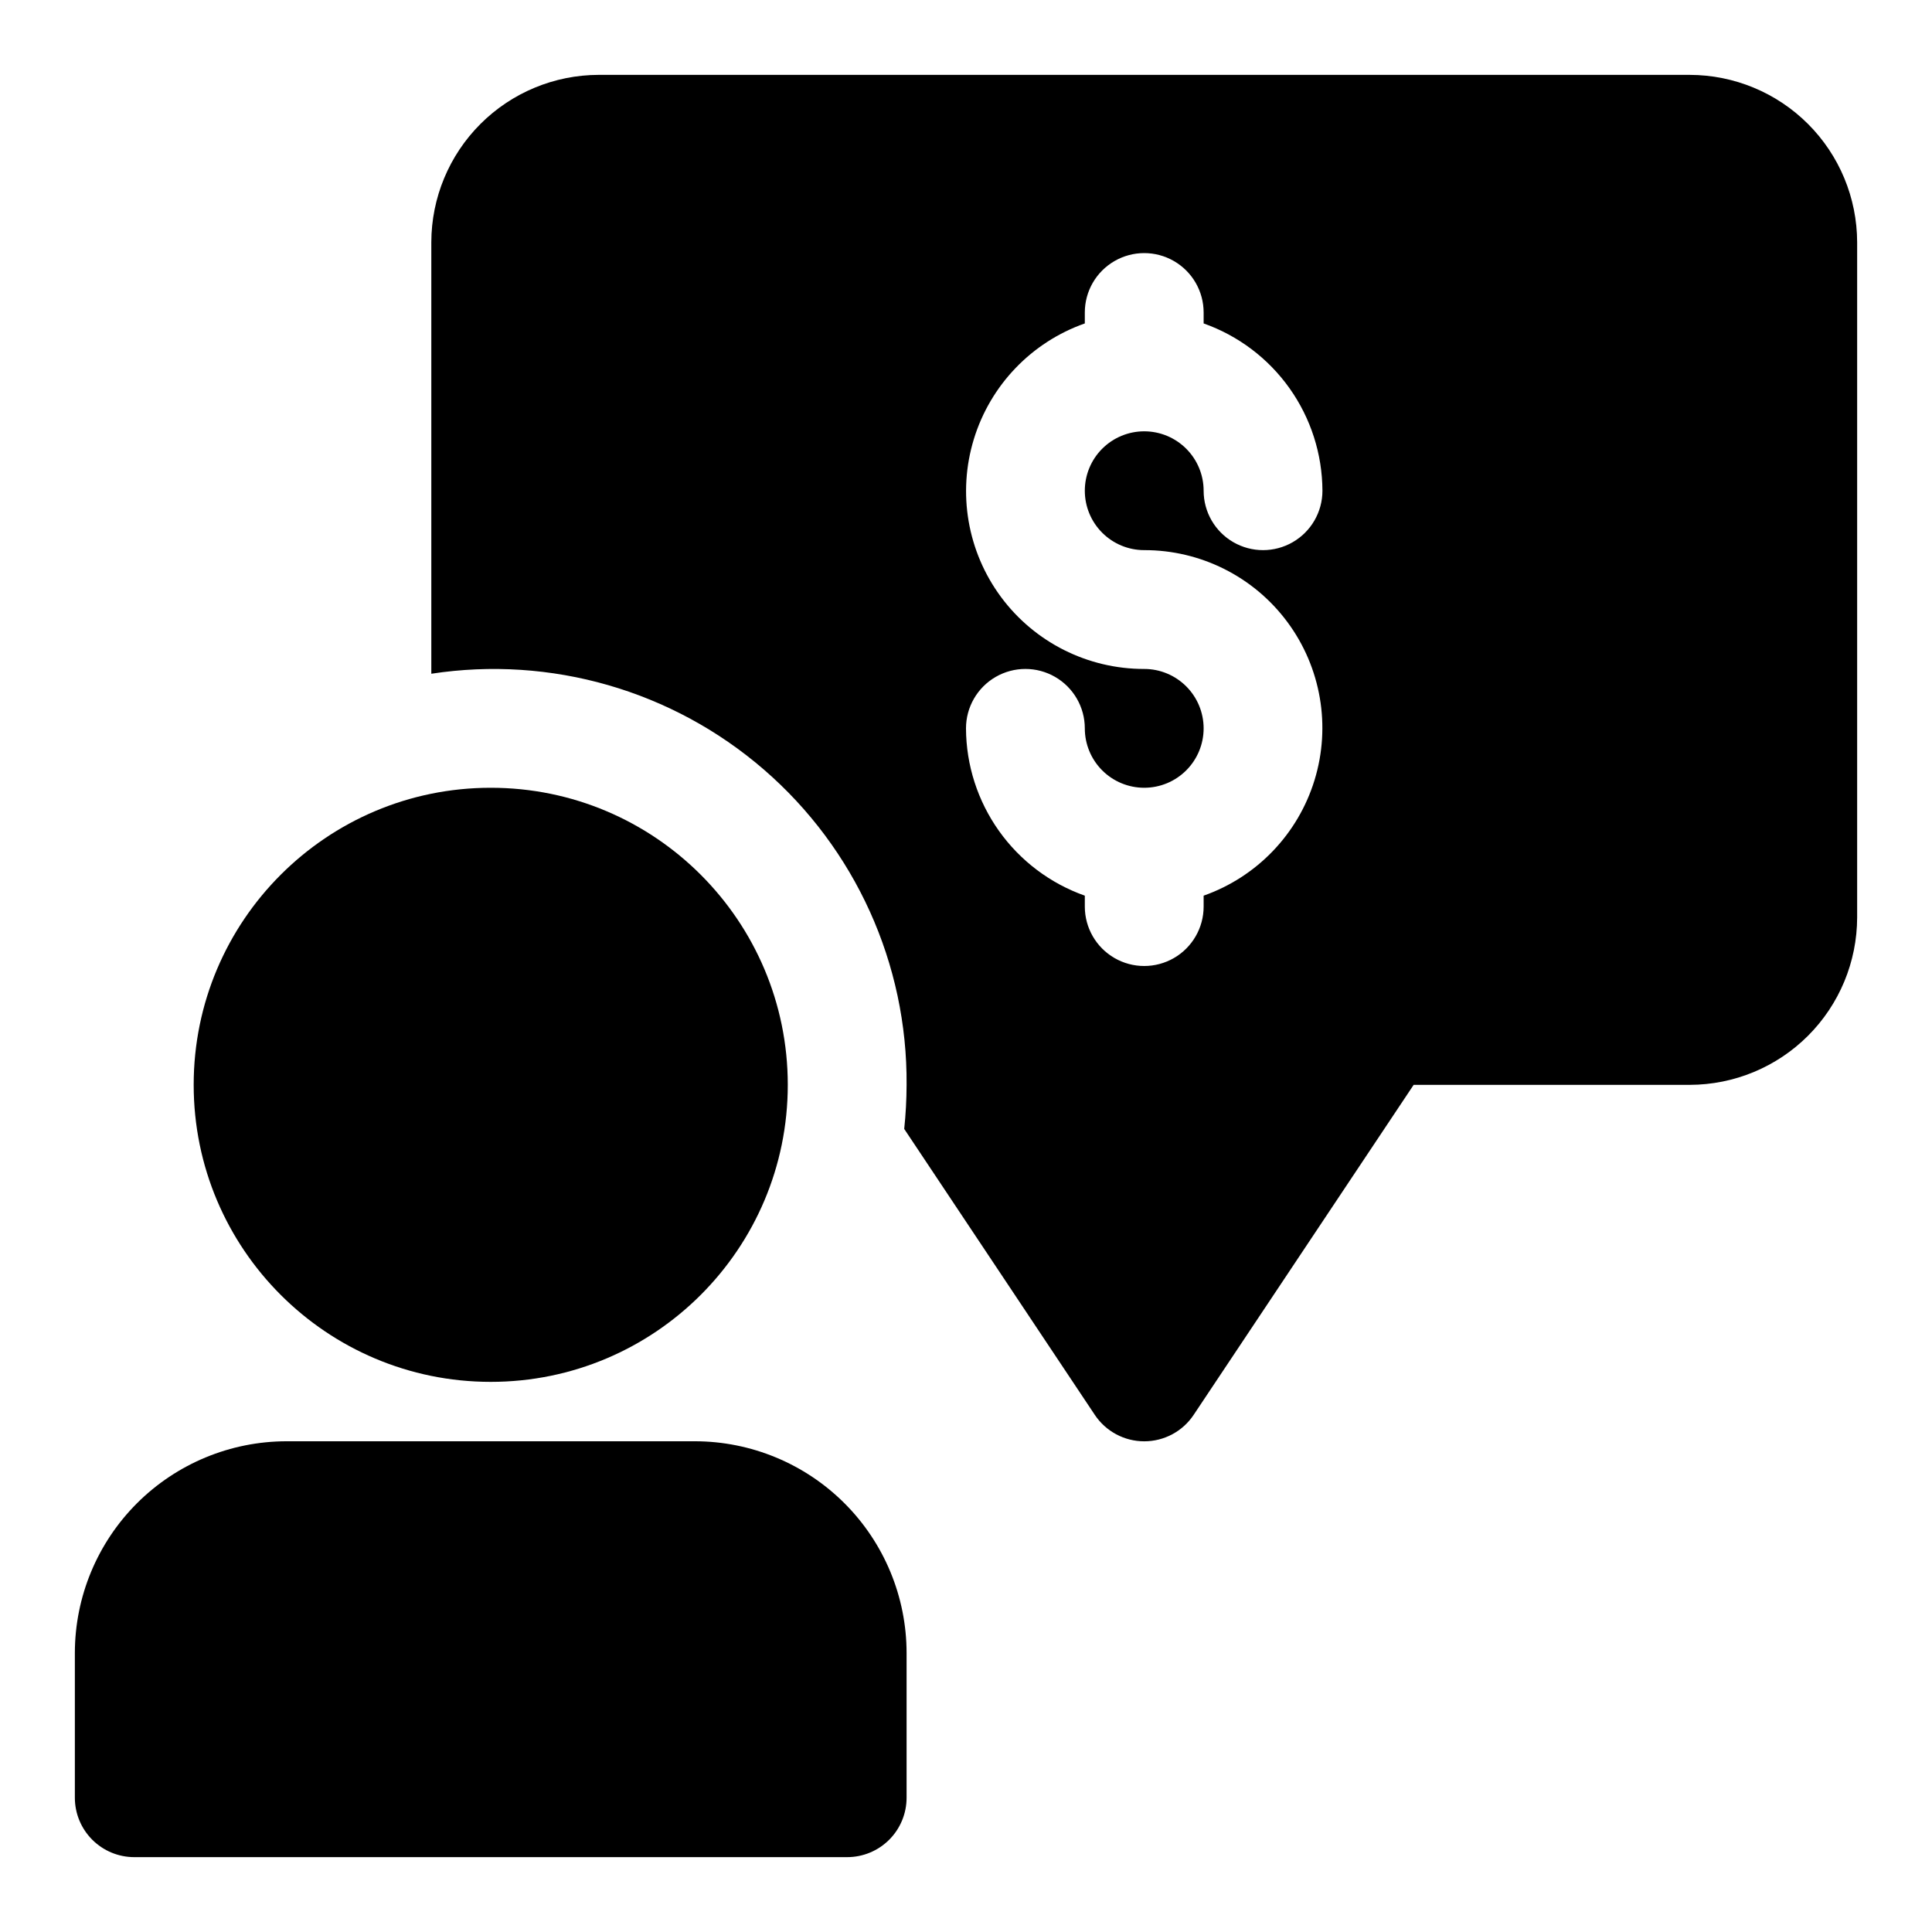
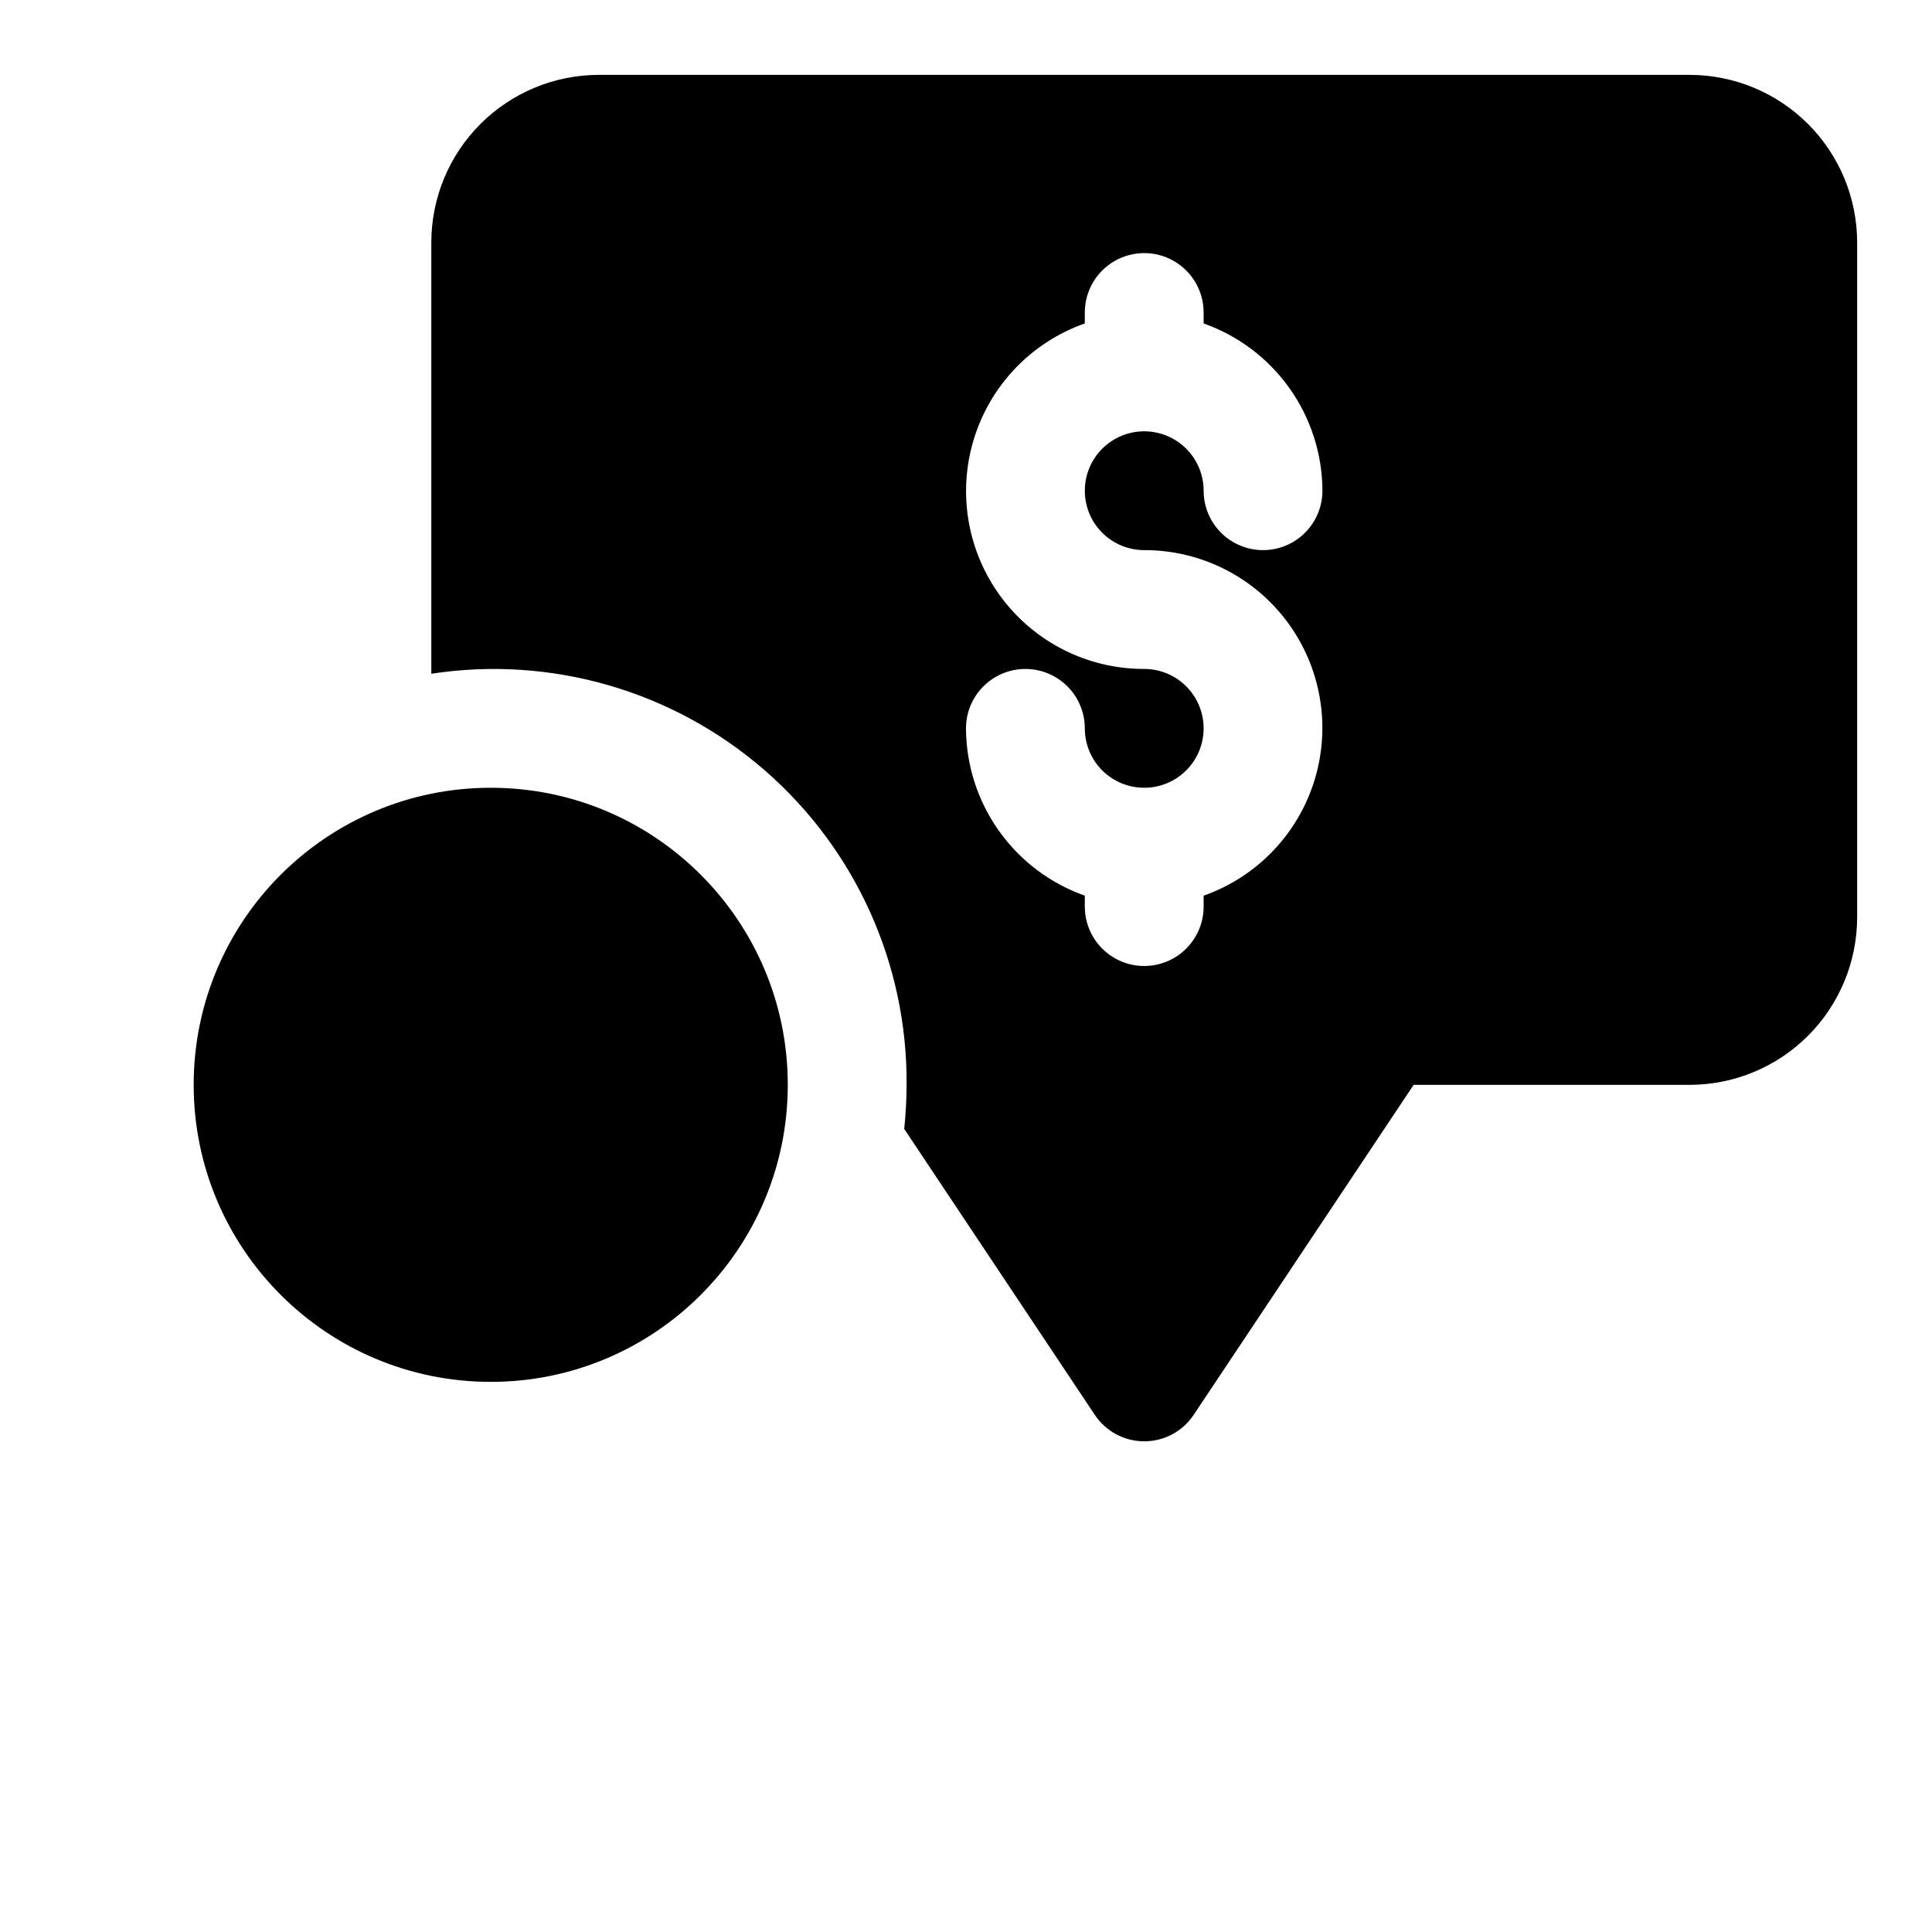
<svg xmlns="http://www.w3.org/2000/svg" fill="#000000" width="800px" height="800px" version="1.1" viewBox="144 144 512 512">
  <g>
    <path d="m352.77 431.49c0 43.473-35.242 78.719-78.719 78.719s-78.723-35.246-78.723-78.719c0-43.477 35.246-78.723 78.723-78.723s78.719 35.246 78.719 78.723" />
-     <path d="m328.18 525.95h-108.26c-14.867 0.02-29.121 5.934-39.637 16.445-10.512 10.516-16.426 24.77-16.445 39.637v38.383c0 4.176 1.66 8.18 4.613 11.133s6.957 4.613 11.133 4.613h188.93c4.176 0 8.18-1.66 11.133-4.613s4.609-6.957 4.609-11.133v-38.383c-0.016-14.867-5.93-29.121-16.445-39.637-10.512-10.512-24.766-16.426-39.633-16.445z" />
    <path d="m591.79 163.84h-289.12c-11.762 0.02-23.035 4.699-31.352 13.016-8.316 8.316-12.996 19.59-13.016 31.352v114.34c31.68-4.856 63.895 4.43 88.133 25.395 24.238 20.965 38.062 51.508 37.82 83.555-0.012 3.902-0.219 7.801-0.629 11.68l50.508 75.777c2.918 4.379 7.836 7.008 13.098 7.008 5.266 0 10.18-2.629 13.098-7.008l58.301-87.457h73.164c11.762-0.02 23.035-4.699 31.352-13.016 8.316-8.316 12.996-19.59 13.016-31.352v-178.92c-0.02-11.762-4.699-23.035-13.016-31.352-8.316-8.316-19.59-12.996-31.352-13.016zm-144.56 125.95c14.961-0.027 29.043 7.047 37.949 19.066s11.578 27.555 7.195 41.855c-4.379 14.305-15.293 25.676-29.398 30.648v2.894c0 5.625-3.004 10.824-7.875 13.637-4.871 2.812-10.871 2.812-15.742 0s-7.871-8.012-7.871-13.637v-2.898 0.004c-9.18-3.246-17.129-9.246-22.766-17.184-5.637-7.938-8.684-17.418-8.723-27.152 0-5.625 3-10.824 7.871-13.637s10.871-2.812 15.742 0c4.871 2.812 7.875 8.012 7.875 13.637 0 4.176 1.656 8.18 4.609 11.133s6.957 4.609 11.133 4.609 8.18-1.656 11.133-4.609 4.613-6.957 4.613-11.133c0-4.176-1.66-8.18-4.613-11.133s-6.957-4.613-11.133-4.613c-14.957 0.027-29.043-7.047-37.949-19.066-8.906-12.016-11.578-27.551-7.195-41.855 4.379-14.301 15.293-25.676 29.402-30.645v-2.898c0-5.625 3-10.82 7.871-13.633s10.871-2.812 15.742 0c4.871 2.812 7.875 8.008 7.875 13.633v2.898c9.176 3.246 17.125 9.246 22.762 17.18 5.637 7.938 8.684 17.422 8.723 27.156 0 5.625-3 10.82-7.871 13.633s-10.871 2.812-15.742 0-7.871-8.008-7.871-13.633c0-4.176-1.66-8.18-4.613-11.133-2.953-2.953-6.957-4.613-11.133-4.613s-8.18 1.66-11.133 4.613c-2.953 2.953-4.609 6.957-4.609 11.133s1.656 8.18 4.609 11.133c2.953 2.953 6.957 4.609 11.133 4.609z" />
  </g>
</svg>